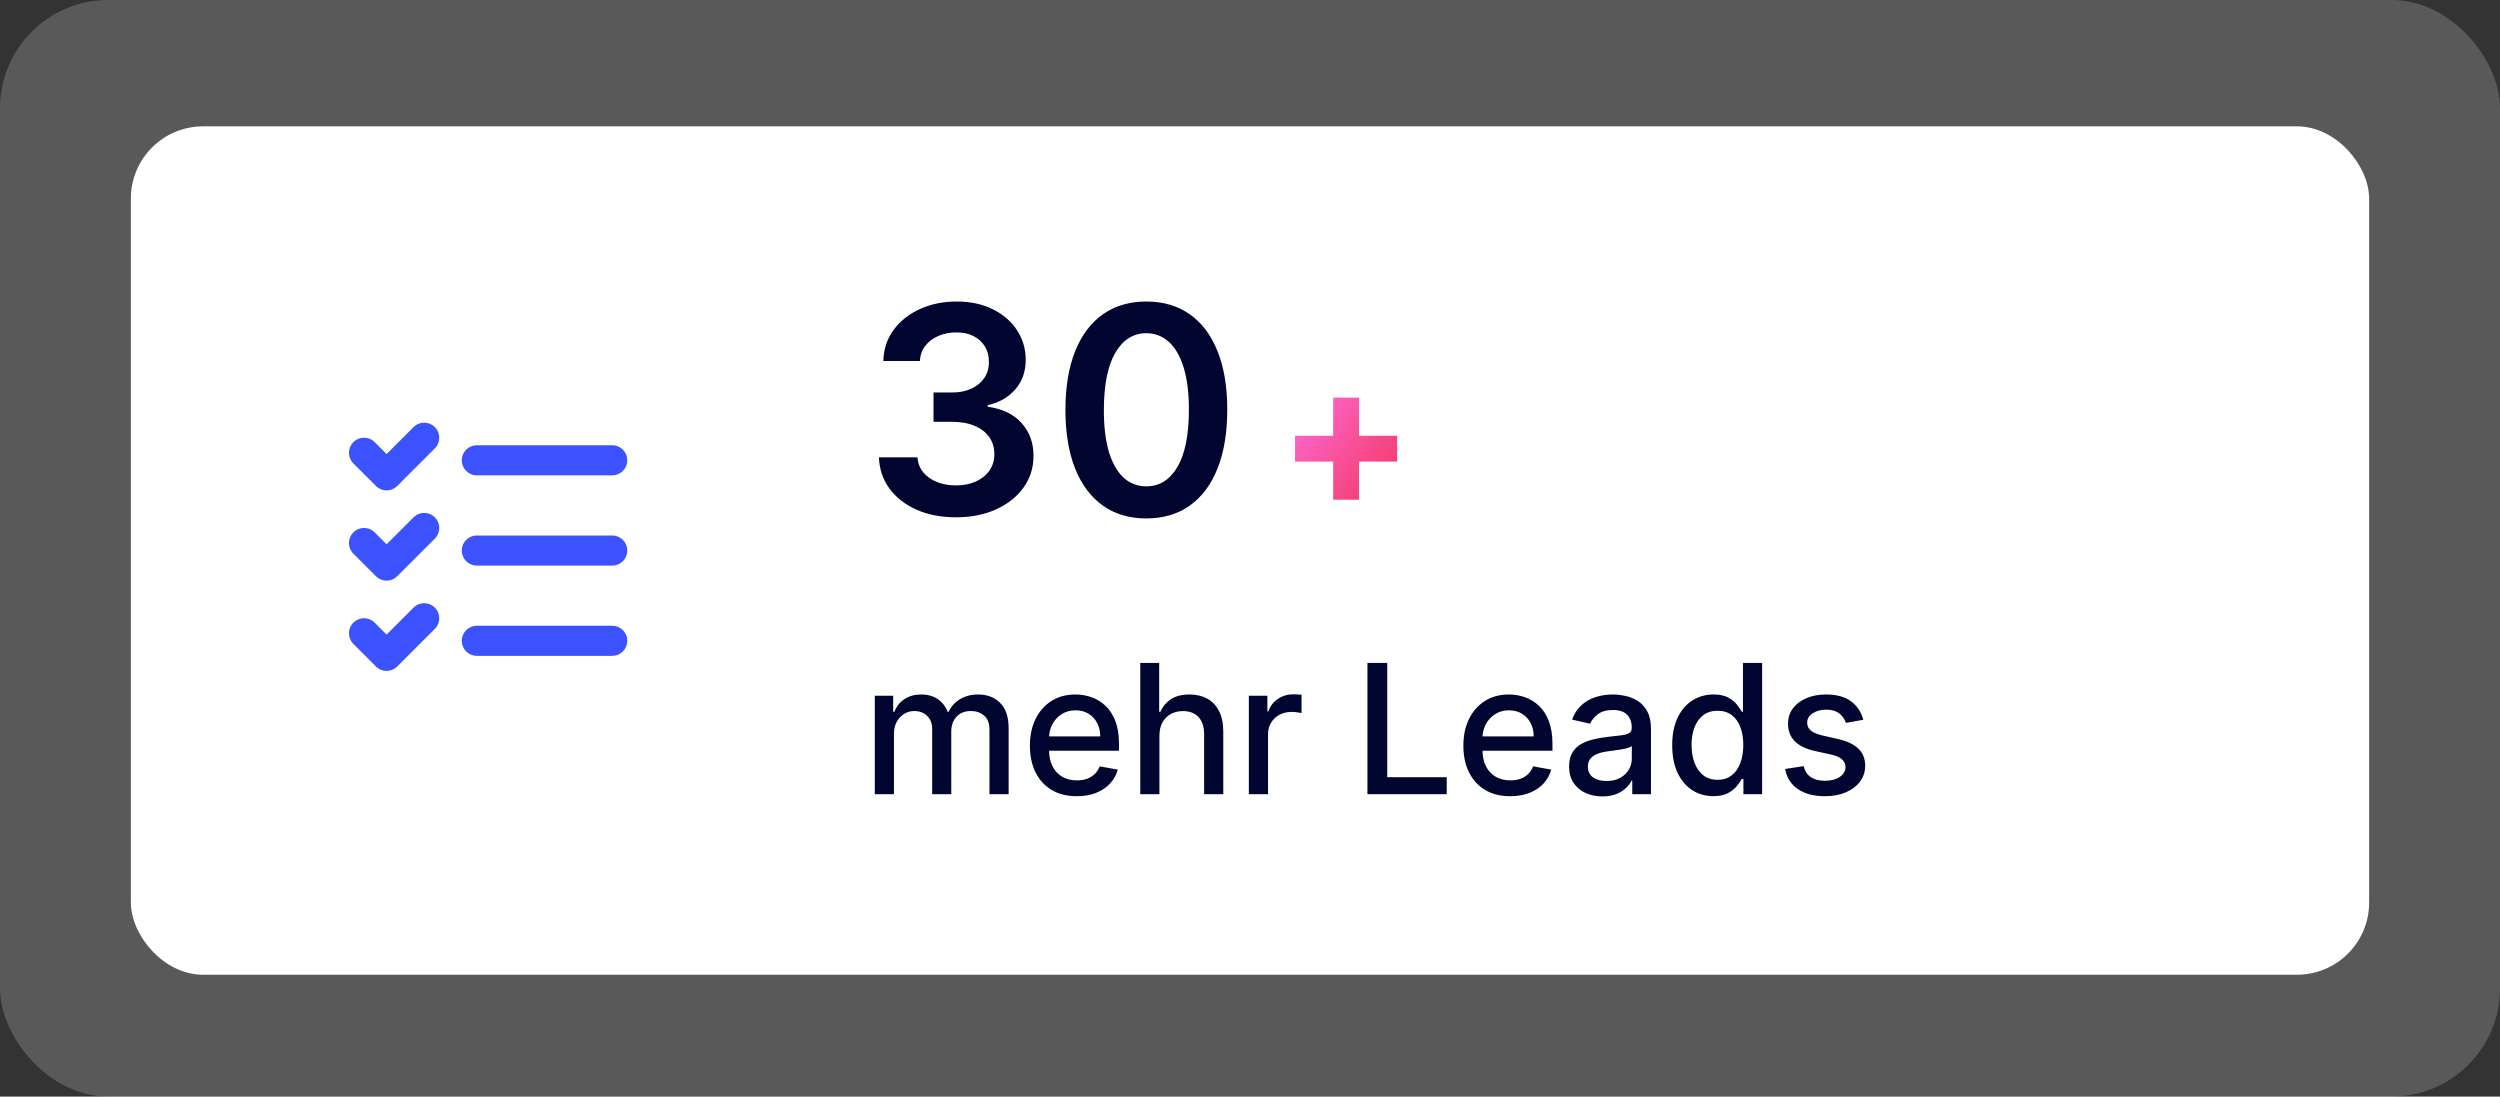
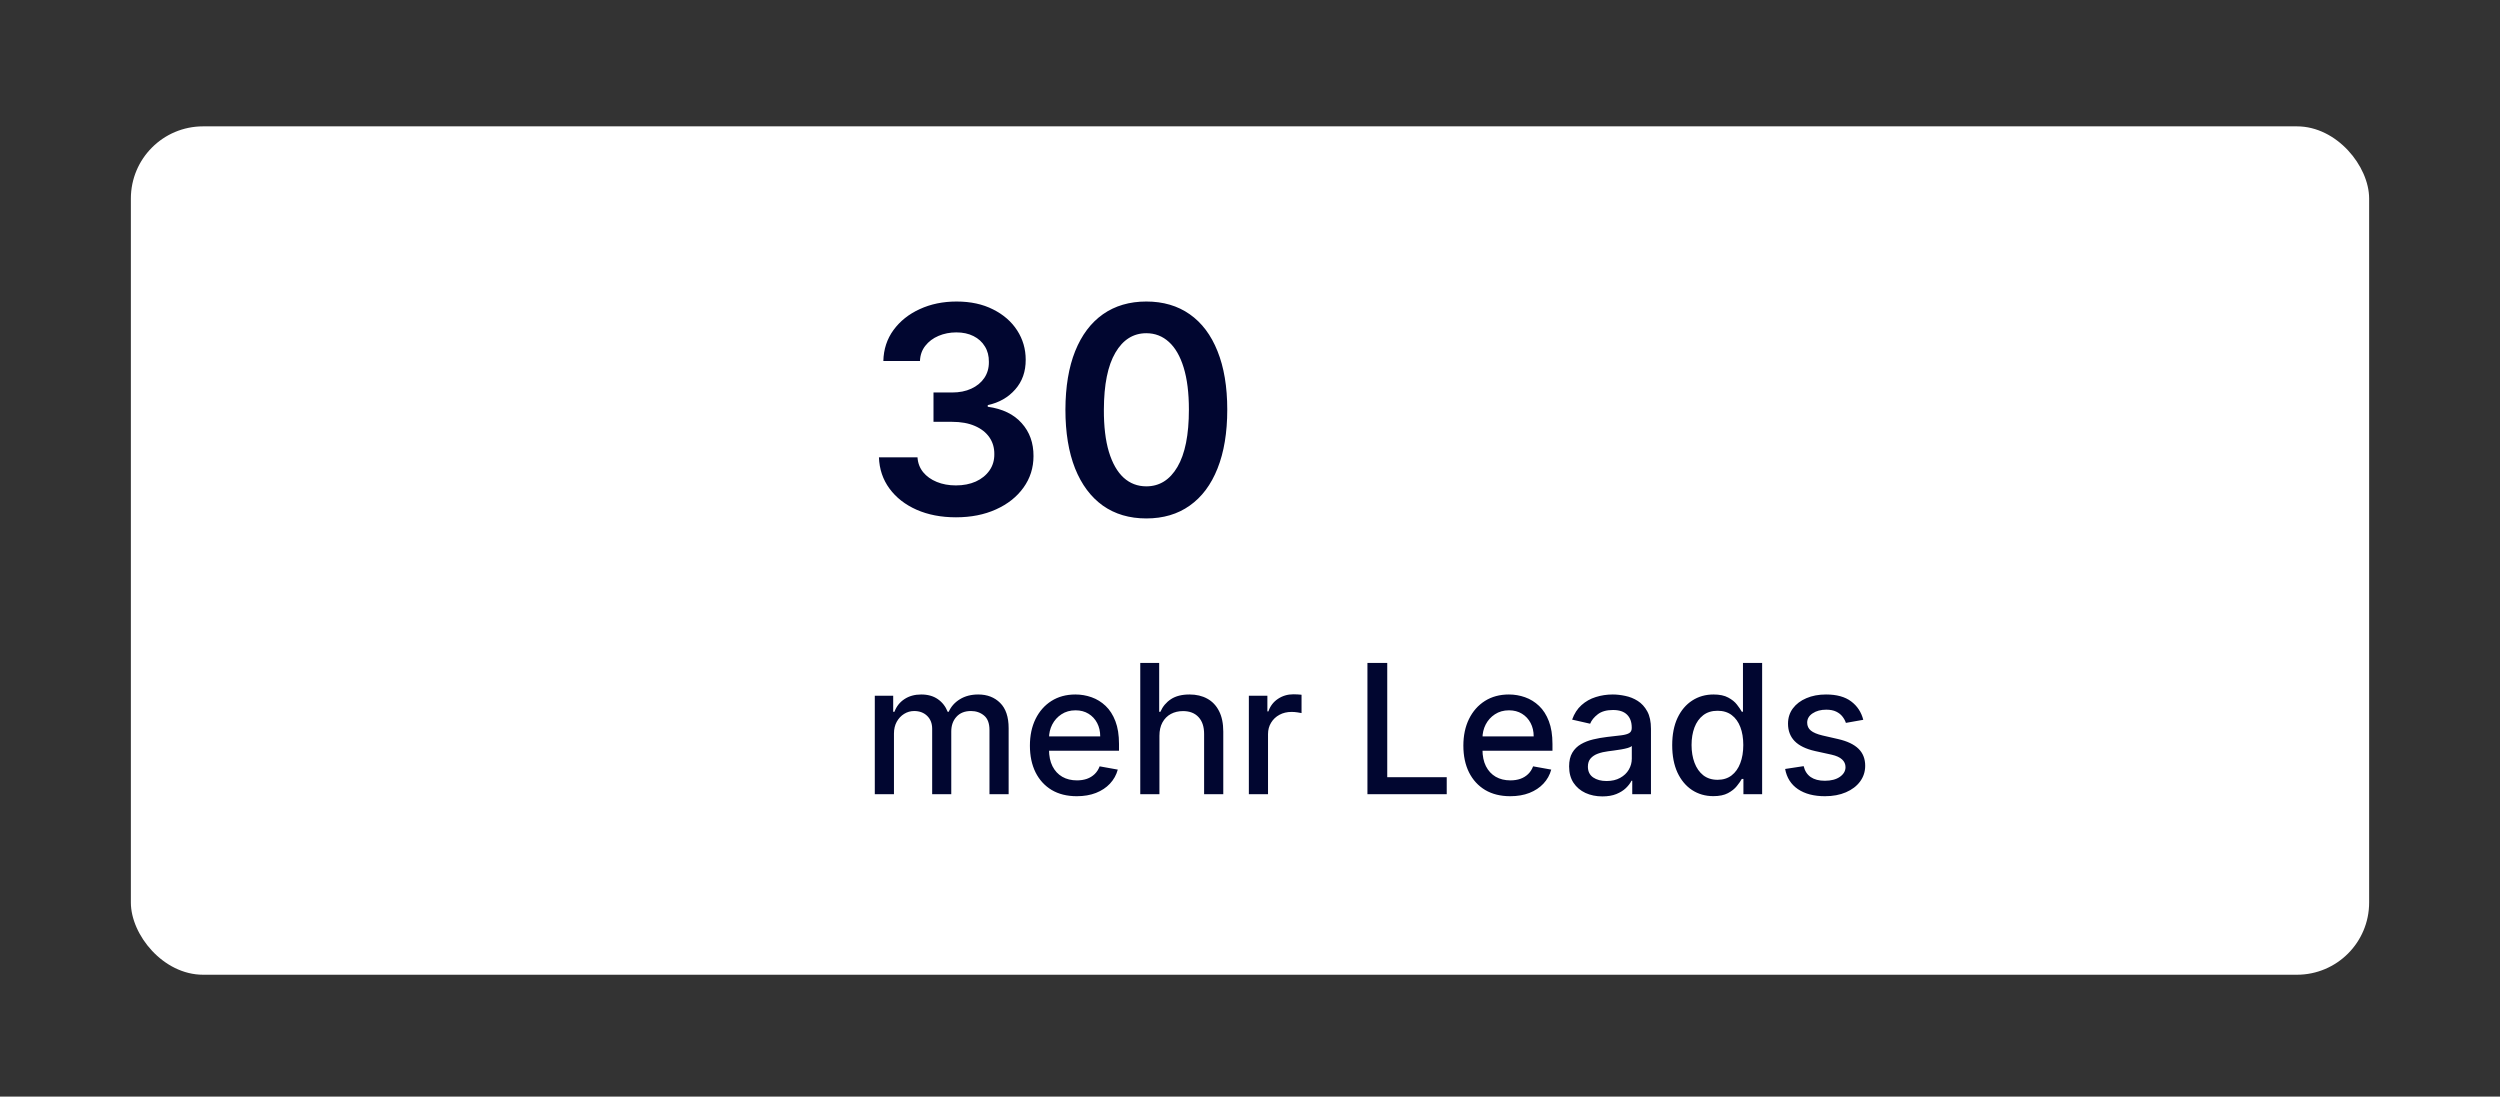
<svg xmlns="http://www.w3.org/2000/svg" width="554" height="243" viewBox="0 0 554 243" fill="none">
  <rect x="0" y="0" width="554" height="243" fill="#333333" stroke="none" />
  <rect x="29" y="28" width="496" height="188" rx="16" fill="white" />
-   <rect width="554" height="243" rx="24" fill="white" fill-opacity="0.188" />
  <path d="M211.841 114.636C208.568 114.636 205.659 114.076 203.114 112.955C200.583 111.833 198.583 110.273 197.114 108.273C195.644 106.273 194.864 103.962 194.773 101.341H203.318C203.394 102.598 203.811 103.697 204.568 104.636C205.326 105.561 206.333 106.28 207.591 106.795C208.848 107.311 210.258 107.568 211.818 107.568C213.485 107.568 214.962 107.28 216.25 106.705C217.538 106.114 218.545 105.295 219.273 104.25C220 103.205 220.356 102 220.341 100.636C220.356 99.227 219.992 97.985 219.25 96.909C218.508 95.833 217.432 94.992 216.023 94.386C214.629 93.78 212.947 93.477 210.977 93.477H206.864V86.977H210.977C212.598 86.977 214.015 86.697 215.227 86.136C216.455 85.576 217.417 84.788 218.114 83.773C218.811 82.742 219.152 81.553 219.136 80.204C219.152 78.886 218.856 77.742 218.25 76.773C217.659 75.788 216.818 75.023 215.727 74.477C214.652 73.932 213.386 73.659 211.932 73.659C210.508 73.659 209.189 73.917 207.977 74.432C206.765 74.947 205.788 75.682 205.045 76.636C204.303 77.576 203.909 78.697 203.864 80H195.75C195.811 77.394 196.561 75.106 198 73.136C199.455 71.151 201.394 69.606 203.818 68.5C206.242 67.379 208.962 66.818 211.977 66.818C215.083 66.818 217.78 67.401 220.068 68.568C222.371 69.72 224.152 71.273 225.409 73.227C226.667 75.182 227.295 77.341 227.295 79.704C227.311 82.326 226.538 84.523 224.977 86.296C223.432 88.068 221.402 89.227 218.886 89.773V90.136C222.159 90.591 224.667 91.803 226.409 93.773C228.167 95.727 229.038 98.159 229.023 101.068C229.023 103.674 228.28 106.008 226.795 108.068C225.326 110.114 223.295 111.72 220.705 112.886C218.129 114.053 215.174 114.636 211.841 114.636ZM254.028 114.886C250.286 114.886 247.074 113.939 244.392 112.045C241.725 110.136 239.672 107.386 238.233 103.795C236.809 100.189 236.097 95.849 236.097 90.773C236.112 85.697 236.831 81.379 238.256 77.818C239.695 74.242 241.748 71.515 244.415 69.636C247.097 67.758 250.301 66.818 254.028 66.818C257.756 66.818 260.96 67.758 263.642 69.636C266.324 71.515 268.377 74.242 269.801 77.818C271.241 81.394 271.96 85.712 271.96 90.773C271.96 95.864 271.241 100.212 269.801 103.818C268.377 107.409 266.324 110.152 263.642 112.045C260.975 113.939 257.771 114.886 254.028 114.886ZM254.028 107.773C256.938 107.773 259.233 106.341 260.915 103.477C262.612 100.598 263.46 96.364 263.46 90.773C263.46 87.076 263.074 83.97 262.301 81.454C261.528 78.939 260.438 77.046 259.028 75.773C257.619 74.485 255.953 73.841 254.028 73.841C251.134 73.841 248.847 75.28 247.165 78.159C245.483 81.023 244.634 85.227 244.619 90.773C244.604 94.485 244.975 97.606 245.733 100.136C246.506 102.667 247.597 104.576 249.006 105.864C250.415 107.136 252.089 107.773 254.028 107.773Z" fill="#010630" />
-   <path d="M295.43 110.735V88.113H301.149V110.735H295.43ZM286.978 102.284V96.564H309.601V102.284H286.978Z" fill="url(#paint0_linear_134_553)" />
  <path d="M193.855 176V154.182H197.932V157.733H198.202C198.656 156.53 199.4 155.593 200.432 154.92C201.464 154.239 202.7 153.898 204.139 153.898C205.598 153.898 206.819 154.239 207.804 154.92C208.798 155.602 209.532 156.54 210.006 157.733H210.233C210.754 156.568 211.582 155.64 212.719 154.949C213.855 154.248 215.209 153.898 216.781 153.898C218.76 153.898 220.375 154.518 221.625 155.759C222.884 156.999 223.514 158.869 223.514 161.369V176H219.267V161.767C219.267 160.29 218.865 159.22 218.06 158.557C217.255 157.894 216.294 157.562 215.176 157.562C213.794 157.562 212.719 157.989 211.952 158.841C211.185 159.684 210.801 160.768 210.801 162.094V176H206.568V161.497C206.568 160.313 206.199 159.362 205.46 158.642C204.722 157.922 203.76 157.562 202.577 157.562C201.772 157.562 201.028 157.776 200.347 158.202C199.674 158.618 199.13 159.201 198.713 159.949C198.306 160.697 198.102 161.563 198.102 162.548V176H193.855ZM238.61 176.44C236.46 176.44 234.609 175.981 233.056 175.062C231.513 174.134 230.319 172.832 229.477 171.156C228.643 169.471 228.227 167.496 228.227 165.233C228.227 162.998 228.643 161.028 229.477 159.324C230.319 157.619 231.494 156.289 232.999 155.332C234.514 154.376 236.285 153.898 238.312 153.898C239.543 153.898 240.736 154.101 241.891 154.509C243.047 154.916 244.084 155.555 245.002 156.426C245.921 157.297 246.645 158.429 247.175 159.821C247.706 161.204 247.971 162.884 247.971 164.864V166.369H230.627V163.188H243.809C243.809 162.07 243.582 161.08 243.127 160.219C242.673 159.348 242.033 158.661 241.21 158.159C240.395 157.657 239.439 157.406 238.34 157.406C237.147 157.406 236.105 157.7 235.215 158.287C234.335 158.865 233.653 159.622 233.17 160.56C232.696 161.488 232.46 162.496 232.46 163.585V166.071C232.46 167.529 232.715 168.77 233.227 169.793C233.747 170.815 234.472 171.597 235.4 172.136C236.328 172.667 237.412 172.932 238.653 172.932C239.458 172.932 240.192 172.818 240.854 172.591C241.517 172.354 242.09 172.004 242.573 171.54C243.056 171.076 243.425 170.503 243.681 169.821L247.701 170.545C247.379 171.729 246.801 172.766 245.968 173.656C245.144 174.537 244.107 175.223 242.857 175.716C241.617 176.199 240.201 176.44 238.61 176.44ZM256.93 163.045V176H252.683V146.909H256.874V157.733H257.143C257.655 156.559 258.436 155.626 259.487 154.935C260.538 154.243 261.911 153.898 263.607 153.898C265.103 153.898 266.41 154.205 267.527 154.821C268.654 155.437 269.525 156.355 270.141 157.577C270.766 158.789 271.078 160.304 271.078 162.122V176H266.831V162.634C266.831 161.033 266.419 159.793 265.595 158.912C264.771 158.022 263.625 157.577 262.158 157.577C261.154 157.577 260.254 157.79 259.459 158.216C258.673 158.642 258.053 159.267 257.598 160.091C257.153 160.905 256.93 161.89 256.93 163.045ZM276.746 176V154.182H280.851V157.648H281.078C281.476 156.473 282.177 155.55 283.18 154.878C284.194 154.196 285.339 153.855 286.618 153.855C286.883 153.855 287.196 153.865 287.555 153.884C287.925 153.902 288.214 153.926 288.422 153.955V158.017C288.251 157.97 287.948 157.918 287.513 157.861C287.077 157.795 286.642 157.761 286.206 157.761C285.202 157.761 284.307 157.974 283.521 158.401C282.745 158.817 282.129 159.4 281.675 160.148C281.22 160.886 280.993 161.729 280.993 162.676V176H276.746ZM303.024 176V146.909H307.413V172.222H320.595V176H303.024ZM334.665 176.44C332.515 176.44 330.664 175.981 329.111 175.062C327.567 174.134 326.374 172.832 325.531 171.156C324.698 169.471 324.281 167.496 324.281 165.233C324.281 162.998 324.698 161.028 325.531 159.324C326.374 157.619 327.548 156.289 329.054 155.332C330.569 154.376 332.34 153.898 334.366 153.898C335.598 153.898 336.791 154.101 337.946 154.509C339.101 154.916 340.138 155.555 341.057 156.426C341.975 157.297 342.7 158.429 343.23 159.821C343.76 161.204 344.026 162.884 344.026 164.864V166.369H326.682V163.188H339.864C339.864 162.07 339.636 161.08 339.182 160.219C338.727 159.348 338.088 158.661 337.264 158.159C336.45 157.657 335.493 157.406 334.395 157.406C333.202 157.406 332.16 157.7 331.27 158.287C330.389 158.865 329.707 159.622 329.224 160.56C328.751 161.488 328.514 162.496 328.514 163.585V166.071C328.514 167.529 328.77 168.77 329.281 169.793C329.802 170.815 330.527 171.597 331.455 172.136C332.383 172.667 333.467 172.932 334.707 172.932C335.512 172.932 336.246 172.818 336.909 172.591C337.572 172.354 338.145 172.004 338.628 171.54C339.111 171.076 339.48 170.503 339.736 169.821L343.756 170.545C343.434 171.729 342.856 172.766 342.023 173.656C341.199 174.537 340.162 175.223 338.912 175.716C337.671 176.199 336.256 176.44 334.665 176.44ZM355.087 176.483C353.705 176.483 352.455 176.227 351.337 175.716C350.22 175.195 349.335 174.442 348.681 173.457C348.037 172.473 347.715 171.265 347.715 169.835C347.715 168.604 347.952 167.591 348.425 166.795C348.899 166 349.538 165.37 350.343 164.906C351.148 164.442 352.048 164.092 353.042 163.855C354.036 163.618 355.049 163.438 356.082 163.315C357.388 163.164 358.449 163.041 359.263 162.946C360.078 162.842 360.67 162.676 361.039 162.449C361.408 162.222 361.593 161.852 361.593 161.341V161.241C361.593 160.001 361.243 159.04 360.542 158.358C359.851 157.676 358.818 157.335 357.445 157.335C356.015 157.335 354.888 157.652 354.065 158.287C353.25 158.912 352.687 159.608 352.374 160.375L348.383 159.466C348.856 158.14 349.548 157.07 350.457 156.256C351.375 155.432 352.431 154.835 353.624 154.466C354.817 154.087 356.072 153.898 357.388 153.898C358.26 153.898 359.183 154.002 360.158 154.21C361.143 154.409 362.062 154.778 362.914 155.318C363.776 155.858 364.481 156.63 365.031 157.634C365.58 158.628 365.854 159.92 365.854 161.511V176H361.707V173.017H361.536C361.262 173.566 360.85 174.106 360.3 174.636C359.751 175.167 359.046 175.607 358.184 175.957C357.322 176.308 356.29 176.483 355.087 176.483ZM356.011 173.074C357.185 173.074 358.189 172.842 359.022 172.378C359.865 171.914 360.504 171.308 360.94 170.56C361.385 169.802 361.607 168.992 361.607 168.131V165.318C361.456 165.47 361.162 165.612 360.727 165.744C360.3 165.867 359.813 165.976 359.263 166.071C358.714 166.156 358.179 166.237 357.658 166.312C357.138 166.379 356.702 166.436 356.352 166.483C355.528 166.587 354.775 166.762 354.093 167.009C353.421 167.255 352.881 167.61 352.474 168.074C352.076 168.528 351.877 169.134 351.877 169.892C351.877 170.943 352.265 171.739 353.042 172.278C353.818 172.809 354.808 173.074 356.011 173.074ZM379.679 176.426C377.918 176.426 376.346 175.976 374.963 175.077C373.59 174.168 372.51 172.875 371.724 171.199C370.948 169.513 370.56 167.491 370.56 165.134C370.56 162.776 370.953 160.759 371.739 159.082C372.534 157.406 373.623 156.123 375.006 155.233C376.388 154.343 377.955 153.898 379.707 153.898C381.062 153.898 382.151 154.125 382.974 154.58C383.808 155.025 384.452 155.545 384.906 156.142C385.37 156.739 385.73 157.264 385.986 157.719H386.241V146.909H390.489V176H386.341V172.605H385.986C385.73 173.069 385.361 173.599 384.878 174.196C384.404 174.793 383.751 175.313 382.918 175.759C382.084 176.204 381.005 176.426 379.679 176.426ZM380.616 172.804C381.838 172.804 382.87 172.482 383.713 171.838C384.565 171.185 385.209 170.28 385.645 169.125C386.09 167.97 386.312 166.625 386.312 165.091C386.312 163.576 386.095 162.25 385.659 161.114C385.223 159.977 384.584 159.092 383.741 158.457C382.899 157.823 381.857 157.506 380.616 157.506C379.338 157.506 378.273 157.837 377.42 158.5C376.568 159.163 375.924 160.067 375.489 161.213C375.063 162.359 374.849 163.652 374.849 165.091C374.849 166.549 375.067 167.861 375.503 169.026C375.938 170.19 376.582 171.114 377.435 171.795C378.296 172.468 379.357 172.804 380.616 172.804ZM412.9 159.509L409.05 160.19C408.889 159.698 408.634 159.229 408.283 158.784C407.942 158.339 407.478 157.974 406.891 157.69C406.304 157.406 405.57 157.264 404.69 157.264C403.487 157.264 402.483 157.534 401.678 158.074C400.873 158.604 400.471 159.291 400.471 160.134C400.471 160.863 400.741 161.45 401.281 161.895C401.82 162.34 402.692 162.705 403.894 162.989L407.36 163.784C409.368 164.248 410.864 164.963 411.849 165.929C412.834 166.895 413.326 168.15 413.326 169.693C413.326 171 412.947 172.165 412.19 173.188C411.442 174.201 410.395 174.996 409.05 175.574C407.715 176.152 406.167 176.44 404.406 176.44C401.962 176.44 399.969 175.92 398.425 174.878C396.882 173.827 395.935 172.335 395.585 170.403L399.69 169.778C399.945 170.848 400.471 171.658 401.266 172.207C402.062 172.747 403.099 173.017 404.377 173.017C405.769 173.017 406.882 172.728 407.715 172.151C408.549 171.563 408.965 170.848 408.965 170.006C408.965 169.324 408.71 168.751 408.198 168.287C407.696 167.823 406.924 167.473 405.883 167.236L402.19 166.426C400.154 165.962 398.648 165.223 397.673 164.21C396.707 163.197 396.224 161.914 396.224 160.361C396.224 159.073 396.584 157.946 397.303 156.98C398.023 156.014 399.017 155.261 400.286 154.722C401.555 154.172 403.009 153.898 404.647 153.898C407.005 153.898 408.861 154.409 410.215 155.432C411.569 156.445 412.464 157.804 412.9 159.509Z" fill="#010630" />
-   <path d="M80.667 100.333L85.667 105.333L94 97M80.667 120.333L85.667 125.333L94 117M80.667 140.333L85.667 145.333L94 137M105.667 102H135.667M105.667 122H135.667M105.667 142H135.667" stroke="#3C52FF" stroke-width="6.667" stroke-linecap="round" stroke-linejoin="round" />
  <defs>
    <linearGradient id="paint0_linear_134_553" x1="272.073" y1="85.393" x2="323.296" y2="125.706" gradientUnits="userSpaceOnUse">
      <stop offset="0.15" stop-color="#FF71E4" />
      <stop offset="1" stop-color="#EC1616" />
    </linearGradient>
  </defs>
</svg>